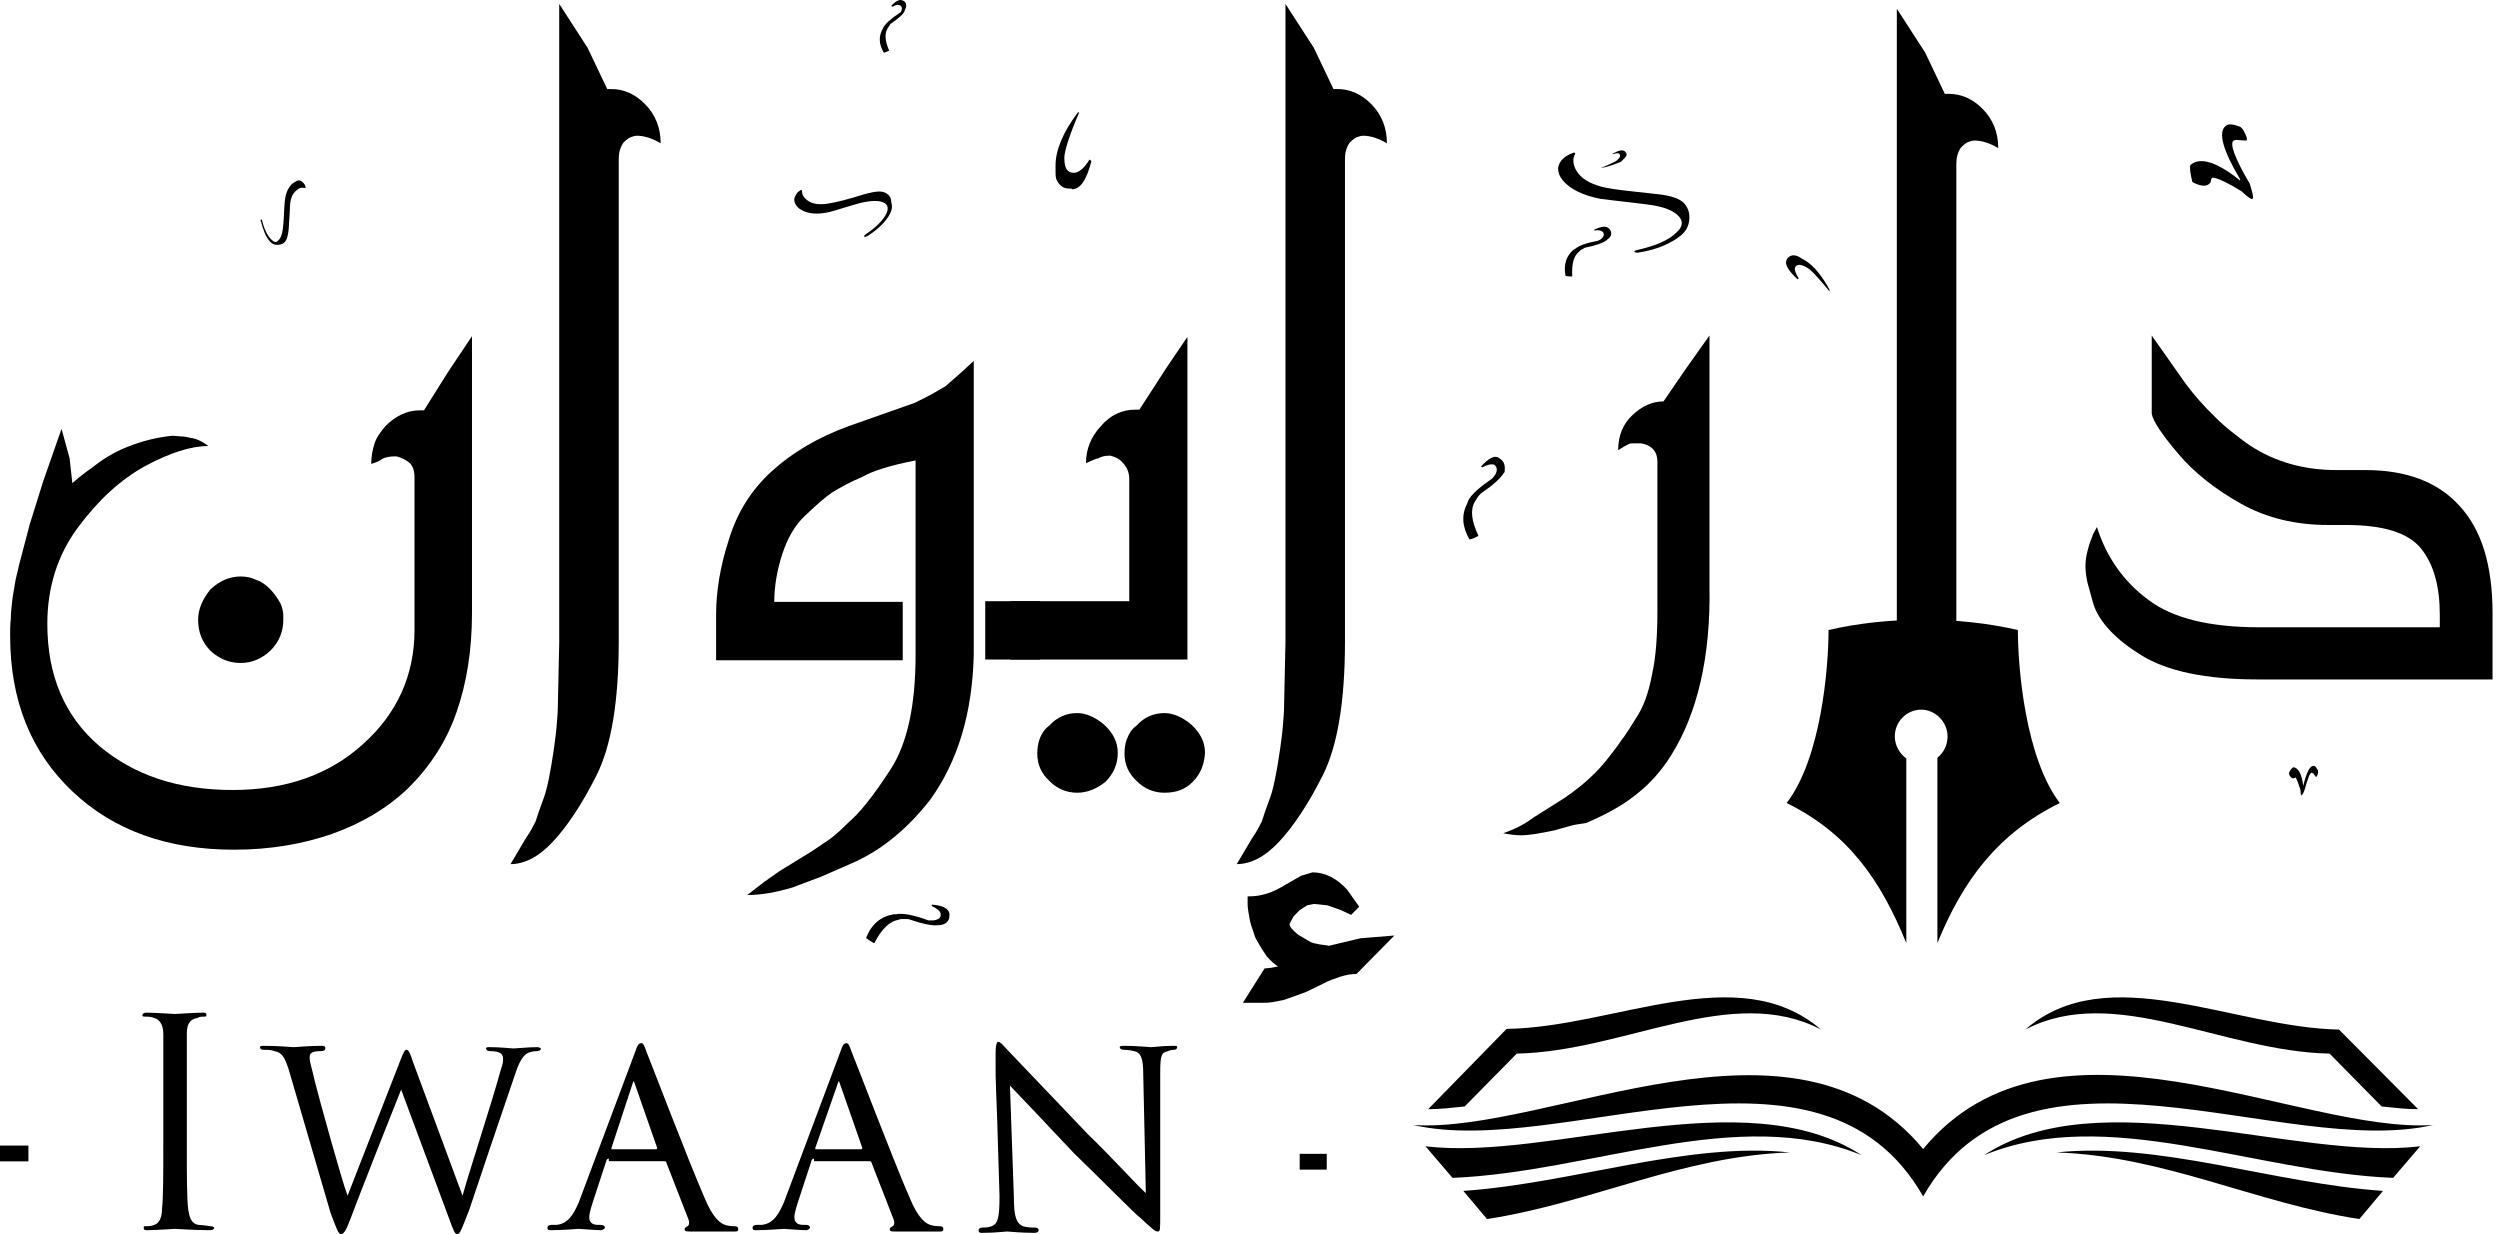
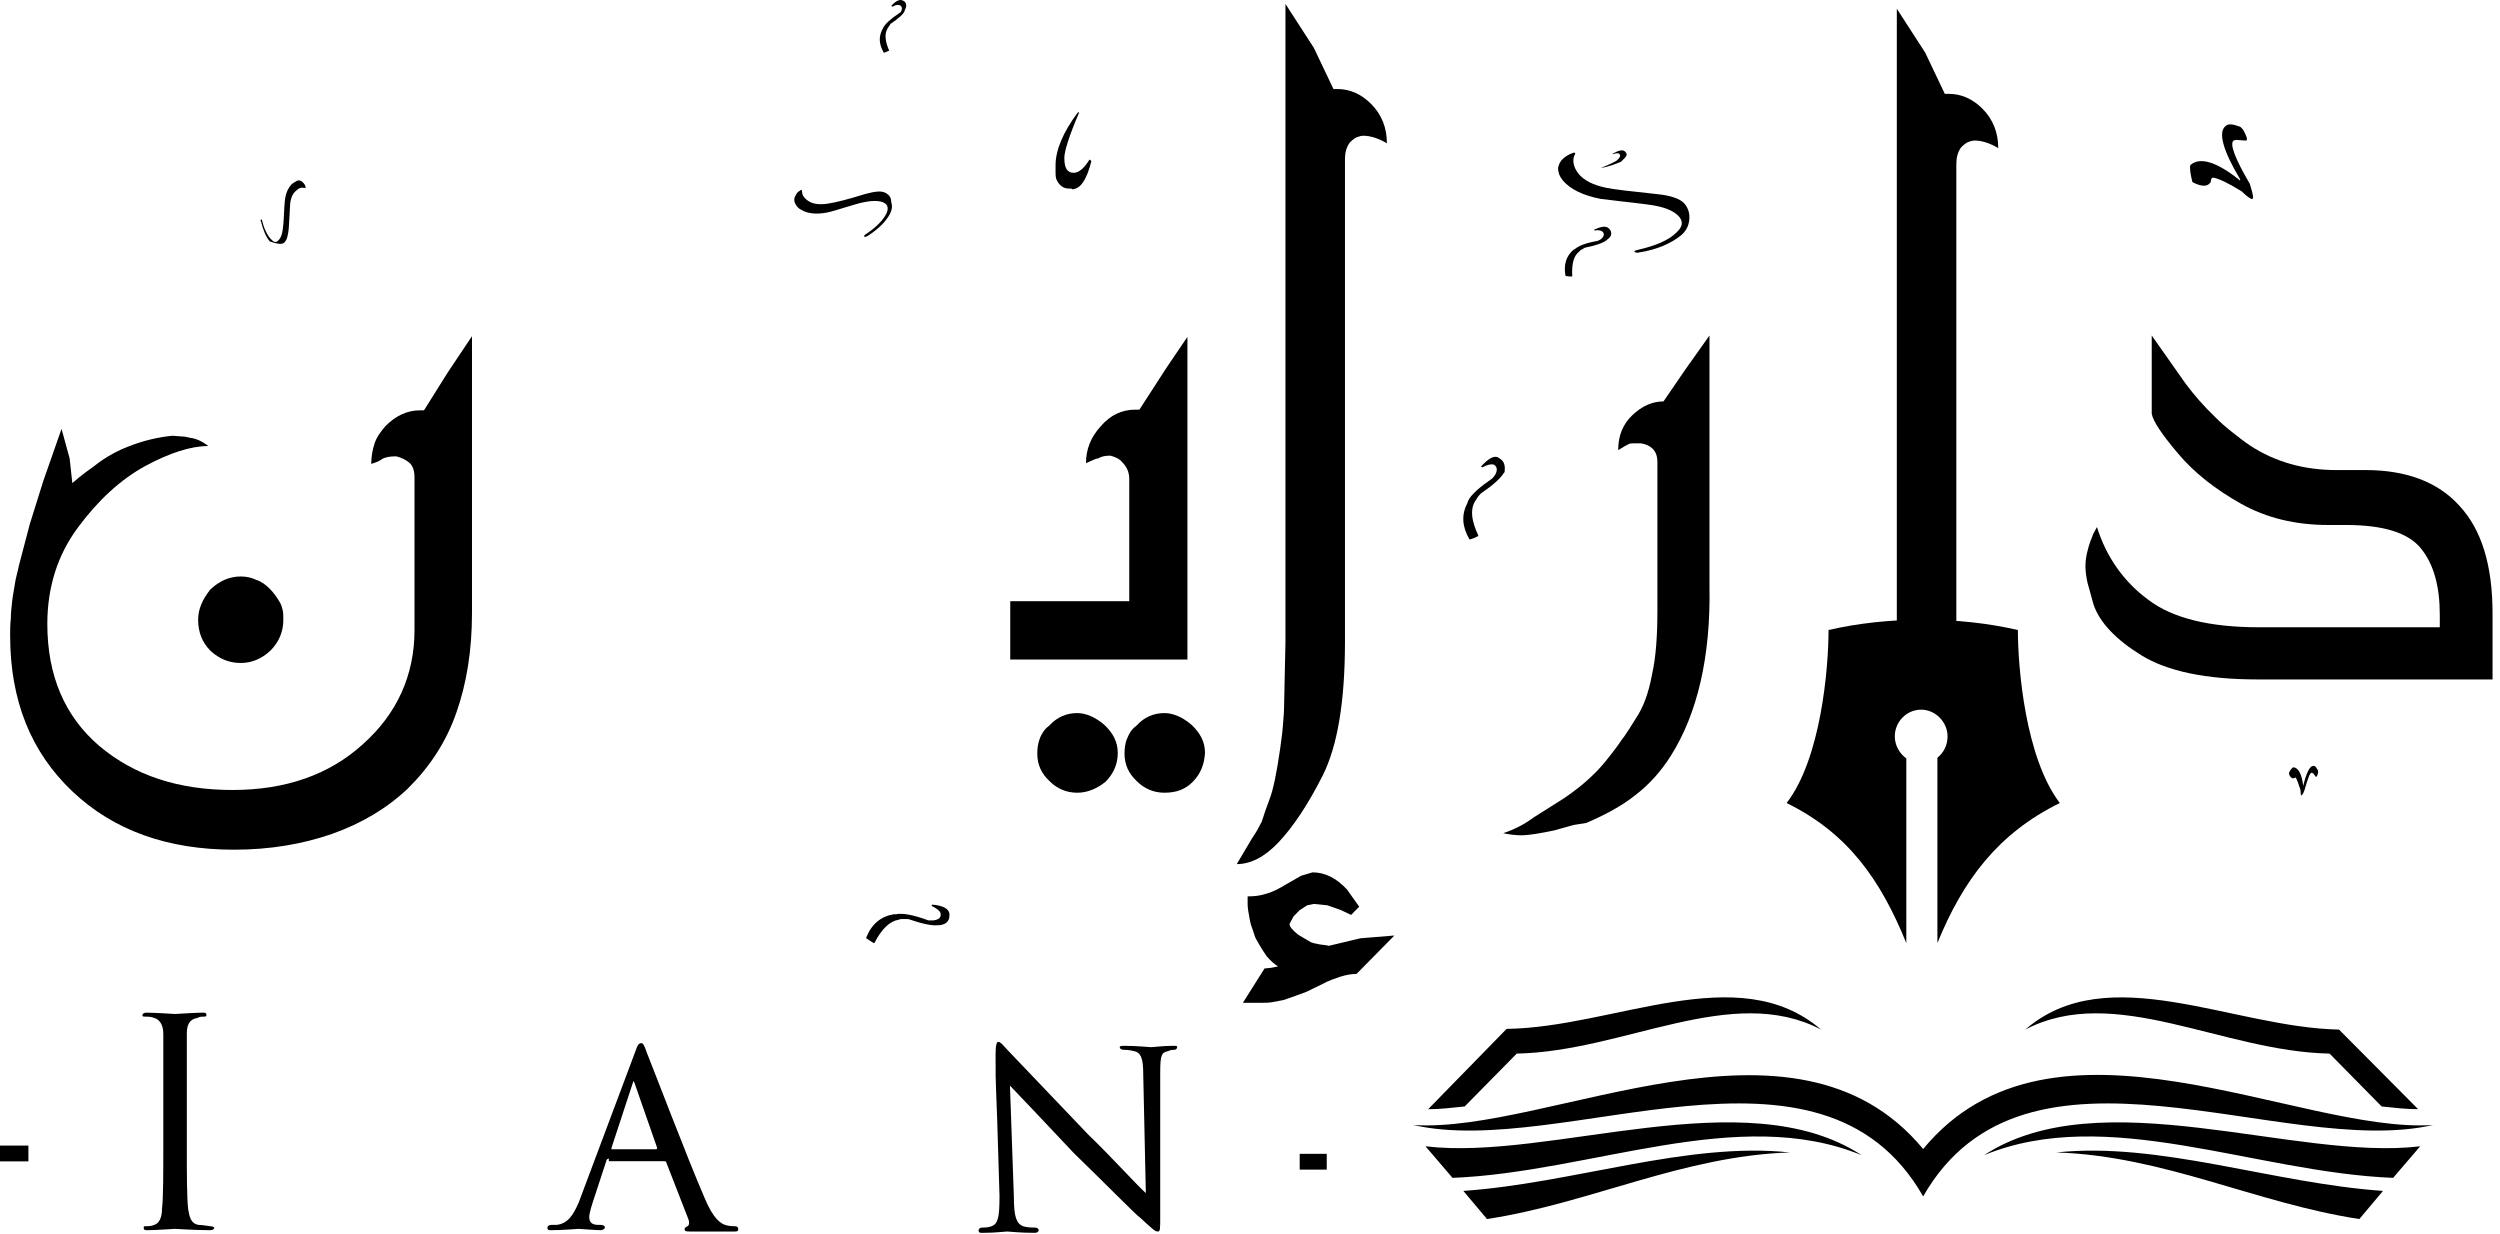
<svg xmlns="http://www.w3.org/2000/svg" width="158" height="78" viewBox="0 0 158 78" fill="none">
  <path d="M139.623 11.616L139.708 11.529L139.751 11.312L139.837 11.225C140.221 11.268 140.819 11.572 141.674 12.093C142.059 12.483 142.315 12.613 142.358 12.57C142.443 12.483 142.358 12.18 142.187 11.616C141.247 10.01 140.905 9.099 141.161 8.882L141.332 8.839C141.717 8.882 141.931 8.882 141.973 8.882C142.059 8.795 141.973 8.578 141.76 8.188L141.717 8.145C141.674 8.101 141.631 8.058 141.589 8.014C141.119 7.841 140.819 7.797 140.649 7.971C140.178 8.361 140.478 9.49 141.589 11.355L141.546 11.399L141.503 11.355C140.093 10.227 139.067 9.923 138.469 10.401L138.426 10.444C138.383 10.618 138.426 10.965 138.554 11.485L138.597 11.529C139.11 11.789 139.452 11.789 139.623 11.616Z" fill="#000" />
  <path d="M144.92 49.189H144.963L145.049 49.146H145.091C145.177 49.276 145.262 49.536 145.391 49.927C145.391 50.144 145.433 50.274 145.433 50.274C145.476 50.274 145.562 50.187 145.647 49.927C145.861 49.189 145.989 48.799 146.117 48.842L146.203 48.885C146.288 49.016 146.374 49.102 146.374 49.102C146.416 49.102 146.459 49.016 146.502 48.842V48.799C146.502 48.755 146.502 48.755 146.502 48.712C146.416 48.538 146.331 48.408 146.245 48.408C145.989 48.365 145.775 48.799 145.562 49.666C145.476 48.929 145.262 48.538 144.963 48.495H144.92C144.878 48.538 144.75 48.625 144.664 48.842V48.885C144.707 49.102 144.835 49.189 144.92 49.189Z" fill="#000" />
-   <path d="M113.68 17.603C113.466 17.256 113.381 16.996 113.466 16.865C113.595 16.692 113.808 16.692 114.193 16.909C114.449 17.039 114.919 17.56 115.603 18.384L115.646 18.341C115.176 17.473 114.663 16.822 114.107 16.475L113.808 16.301C113.766 16.258 113.68 16.215 113.552 16.171C113.295 16.084 113.082 16.171 112.954 16.345L112.911 16.432C112.783 16.692 112.996 17.082 113.595 17.646L113.68 17.603Z" fill="#000" />
  <path d="M67.737 11.963C68.292 11.963 68.677 11.355 68.976 10.184L68.891 10.097H68.848C68.506 10.661 68.164 10.921 67.865 10.921C67.438 10.921 67.266 10.618 67.266 9.967C67.266 9.576 67.566 8.579 68.207 7.103H68.121C67.181 8.362 66.711 9.49 66.711 10.444V10.921C66.711 11.008 66.711 11.138 66.754 11.312C66.925 11.703 67.181 11.919 67.566 11.919H67.737V11.963Z" fill="#000" />
  <path d="M98.811 10.01C98.896 9.923 99.024 9.837 99.195 9.75C99.409 9.663 99.494 9.62 99.537 9.663C99.58 9.707 99.537 9.75 99.494 9.837C99.366 10.184 99.452 10.574 99.751 10.965C100.093 11.399 100.691 11.702 101.546 11.876C101.973 11.963 103.042 12.093 104.708 12.266C105.606 12.353 106.204 12.57 106.461 12.874C106.717 13.178 106.802 13.525 106.76 13.915C106.717 14.306 106.546 14.609 106.247 14.87C105.606 15.39 104.708 15.781 103.597 15.954C103.469 15.998 103.341 15.954 103.298 15.911V15.868C103.341 15.824 103.426 15.824 103.554 15.781C104.666 15.521 105.478 15.173 105.948 14.696C106.332 14.349 106.375 14.045 106.161 13.742C105.82 13.308 105.136 13.047 104.067 12.917C103.084 12.787 102.144 12.7 101.161 12.57C100.05 12.353 99.238 11.963 98.768 11.399C98.554 11.138 98.469 10.878 98.469 10.618C98.511 10.401 98.597 10.184 98.811 10.01ZM98.939 17.43C98.811 16.735 98.982 16.171 99.452 15.781L99.537 15.737C99.794 15.521 100.264 15.347 100.99 15.217L101.161 15.13C101.375 14.956 101.418 14.783 101.289 14.653C101.204 14.566 101.033 14.523 100.777 14.566L100.734 14.523C101.204 14.306 101.503 14.262 101.674 14.436L101.76 14.523C101.888 14.739 101.845 14.956 101.589 15.13L101.546 15.173C101.332 15.347 100.862 15.521 100.178 15.651C100.05 15.737 99.922 15.781 99.879 15.824L99.794 15.911C99.452 16.171 99.323 16.692 99.366 17.473C99.195 17.473 99.067 17.473 98.939 17.43ZM101.161 10.618C101.717 10.401 102.059 10.227 102.187 10.14C102.358 9.967 102.443 9.88 102.358 9.75C102.315 9.663 102.144 9.663 101.93 9.75V9.707C102.315 9.49 102.572 9.446 102.7 9.576L102.742 9.62C102.828 9.707 102.828 9.837 102.7 9.967C102.657 10.01 102.614 10.054 102.572 10.097L102.443 10.227C102.101 10.357 101.717 10.531 101.161 10.618Z" fill="#000" />
  <path d="M57.052 0.031C56.881 -0.056 56.625 0.031 56.325 0.378L56.411 0.422C56.625 0.291 56.753 0.291 56.881 0.335C57.009 0.422 57.052 0.552 56.924 0.769L56.796 0.856C56.283 1.203 55.941 1.506 55.813 1.767L55.77 1.853C55.514 2.331 55.556 2.808 55.855 3.329C55.941 3.329 56.069 3.242 56.197 3.198C55.941 2.634 55.898 2.157 56.069 1.853L56.112 1.767C56.155 1.723 56.197 1.637 56.283 1.506C56.796 1.159 57.095 0.899 57.18 0.682V0.639C57.309 0.422 57.309 0.205 57.138 0.075L57.052 0.031Z" fill="#000" />
  <path d="M60.003 57.736C59.96 57.433 59.575 57.216 58.892 57.172V57.259C59.233 57.433 59.404 57.563 59.447 57.736C59.49 57.997 59.319 58.127 58.977 58.17H58.678C57.738 57.823 57.054 57.693 56.627 57.78H56.498C55.686 57.91 55.088 58.387 54.746 59.255V59.298C54.874 59.385 55.002 59.472 55.216 59.602H55.259C55.729 58.691 56.242 58.214 56.797 58.127L56.926 58.083C57.011 58.083 57.182 58.083 57.396 58.083C58.293 58.387 58.892 58.517 59.276 58.474H59.362C59.789 58.431 60.003 58.214 60.003 57.867V57.736Z" fill="#000" />
  <path d="M55.944 12.18C55.687 12.05 55.302 12.093 54.661 12.266C53.55 12.614 52.824 12.787 52.525 12.831C51.926 12.961 51.456 12.917 51.157 12.744C50.858 12.57 50.687 12.353 50.687 12.093C50.687 12.05 50.687 12.006 50.644 12.006C50.601 12.006 50.559 12.05 50.43 12.136C50.345 12.223 50.302 12.31 50.259 12.397C50.174 12.527 50.174 12.7 50.259 12.874C50.345 13.047 50.473 13.178 50.644 13.264C51.071 13.525 51.712 13.568 52.439 13.395C53.08 13.221 53.721 13.004 54.362 12.831C55.089 12.657 55.602 12.657 55.901 12.831C56.114 12.961 56.157 13.178 56.029 13.481C55.815 13.915 55.388 14.349 54.747 14.783C54.661 14.826 54.619 14.87 54.619 14.913V14.956C54.661 15 54.747 14.956 54.832 14.913C55.516 14.479 55.986 14.002 56.243 13.525C56.371 13.264 56.414 13.047 56.328 12.787C56.328 12.483 56.2 12.31 55.944 12.18Z" fill="#000" />
  <path d="M94.834 29.014L94.706 28.927C94.45 28.754 94.065 28.971 93.595 29.491L93.68 29.535C94.022 29.361 94.236 29.318 94.407 29.361C94.621 29.491 94.663 29.708 94.492 30.012L94.321 30.229C93.509 30.793 92.954 31.27 92.783 31.66L92.74 31.791C92.356 32.528 92.398 33.266 92.868 34.09H92.911C93.039 34.047 93.21 34.003 93.424 33.873V33.83C92.996 32.919 92.911 32.225 93.21 31.704L93.296 31.574C93.338 31.487 93.424 31.357 93.595 31.183C94.364 30.663 94.834 30.229 95.048 29.882L95.091 29.838C95.133 29.491 95.091 29.188 94.834 29.014Z" fill="#000" />
-   <path d="M18.463 11.616C18.206 11.876 18.035 12.223 17.993 12.787C17.95 13.264 17.95 13.698 17.907 14.175C17.864 14.696 17.779 15.043 17.565 15.217C17.437 15.347 17.309 15.303 17.138 15.13C16.924 14.913 16.711 14.523 16.582 14.002C16.582 13.959 16.54 13.915 16.54 13.872C16.54 13.872 16.54 13.872 16.497 13.872C16.454 13.915 16.454 13.959 16.497 14.002C16.625 14.523 16.796 14.956 17.052 15.26C17.181 15.39 17.309 15.477 17.523 15.477C17.694 15.477 17.864 15.434 17.993 15.303C18.121 15.173 18.206 14.913 18.249 14.436C18.292 13.611 18.335 13.134 18.335 12.917C18.377 12.483 18.506 12.223 18.719 12.05C18.89 11.876 19.061 11.833 19.232 11.876C19.275 11.876 19.275 11.876 19.317 11.876C19.317 11.876 19.317 11.789 19.275 11.702C19.232 11.616 19.189 11.572 19.147 11.529C19.061 11.442 18.976 11.399 18.847 11.399C18.719 11.442 18.591 11.529 18.463 11.616Z" fill="#000" />
+   <path d="M18.463 11.616C18.206 11.876 18.035 12.223 17.993 12.787C17.95 13.264 17.95 13.698 17.907 14.175C17.864 14.696 17.779 15.043 17.565 15.217C17.437 15.347 17.309 15.303 17.138 15.13C16.924 14.913 16.711 14.523 16.582 14.002C16.582 13.959 16.54 13.915 16.54 13.872C16.54 13.872 16.54 13.872 16.497 13.872C16.454 13.915 16.454 13.959 16.497 14.002C16.625 14.523 16.796 14.956 17.052 15.26C17.694 15.477 17.864 15.434 17.993 15.303C18.121 15.173 18.206 14.913 18.249 14.436C18.292 13.611 18.335 13.134 18.335 12.917C18.377 12.483 18.506 12.223 18.719 12.05C18.89 11.876 19.061 11.833 19.232 11.876C19.275 11.876 19.275 11.876 19.317 11.876C19.317 11.876 19.317 11.789 19.275 11.702C19.232 11.616 19.189 11.572 19.147 11.529C19.061 11.442 18.976 11.399 18.847 11.399C18.719 11.442 18.591 11.529 18.463 11.616Z" fill="#000" />
  <path d="M10.321 69.281C10.321 66.431 10.321 65.928 10.321 65.341C10.321 64.754 10.073 64.419 9.743 64.335C9.578 64.251 9.33 64.251 9.165 64.251C9.083 64.251 9 64.251 9 64.168C9 64.084 9.083 64 9.248 64C9.826 64 10.982 64.084 11.064 64.084C11.147 64.084 12.303 64 12.798 64C12.964 64 13.046 64 13.046 64.168C13.046 64.251 12.964 64.251 12.881 64.251C12.716 64.251 12.633 64.251 12.468 64.335C11.973 64.419 11.807 64.754 11.807 65.341C11.807 65.928 11.807 66.431 11.807 69.281V72.467C11.807 74.227 11.807 75.652 11.89 76.407C11.973 76.91 12.055 77.329 12.551 77.413C12.798 77.413 13.211 77.497 13.294 77.497C13.459 77.497 13.542 77.581 13.542 77.581C13.542 77.664 13.459 77.748 13.294 77.748C12.303 77.748 11.147 77.664 11.064 77.664C10.982 77.664 9.826 77.748 9.33 77.748C9.165 77.748 9.083 77.748 9.083 77.581C9.083 77.497 9.083 77.497 9.248 77.497C9.33 77.497 9.578 77.497 9.743 77.413C10.073 77.329 10.239 76.91 10.239 76.407C10.321 75.652 10.321 74.227 10.321 72.467V69.281Z" fill="#000" />
-   <path d="M18.25 67.605C18.003 66.85 17.837 66.515 17.342 66.431C17.177 66.347 16.846 66.347 16.681 66.347C16.599 66.347 16.434 66.347 16.434 66.18C16.434 66.096 16.516 66.096 16.681 66.096C17.59 66.096 18.415 66.18 18.581 66.18C18.746 66.18 19.489 66.096 20.315 66.096C20.562 66.096 20.562 66.18 20.562 66.263C20.562 66.347 20.48 66.431 20.315 66.431C20.149 66.431 19.902 66.431 19.737 66.515C19.571 66.599 19.571 66.683 19.571 66.934C19.571 67.102 19.737 67.605 19.902 68.359C20.149 69.365 21.636 74.73 21.966 75.569L25.269 67.102C25.517 66.431 25.599 66.347 25.682 66.347C25.847 66.347 25.93 66.599 26.095 67.102L29.233 75.569C29.646 74.06 31.132 69.533 31.627 67.689C31.793 67.186 31.793 67.102 31.793 66.934C31.793 66.683 31.71 66.431 30.967 66.431C30.802 66.431 30.719 66.347 30.719 66.263C30.719 66.18 30.802 66.18 30.967 66.18C31.627 66.18 32.371 66.263 32.453 66.263C32.536 66.263 33.444 66.18 33.94 66.18C34.105 66.18 34.187 66.263 34.187 66.263C34.187 66.347 34.105 66.431 33.94 66.431C33.857 66.431 33.692 66.431 33.444 66.515C32.949 66.683 32.701 67.437 32.453 68.192C31.793 70.12 30.141 74.982 29.646 76.491C29.15 77.748 29.068 78 28.902 78C28.737 78 28.655 77.748 28.407 77.078L25.352 68.862C24.774 70.287 22.627 75.736 22.131 77.078C21.884 77.748 21.718 78 21.553 78C21.388 78 21.305 77.748 20.893 76.659L18.25 67.605Z" fill="#000" />
  <path d="M38.479 73.222C38.396 73.222 38.313 73.305 38.313 73.389L37.57 75.653C37.405 76.156 37.24 76.659 37.24 76.91C37.24 77.245 37.405 77.413 37.818 77.413C37.901 77.413 37.901 77.413 37.983 77.413C38.148 77.413 38.231 77.497 38.231 77.581C38.231 77.665 38.066 77.748 37.983 77.748C37.57 77.748 36.745 77.665 36.579 77.665C36.414 77.665 35.589 77.748 34.845 77.748C34.68 77.748 34.598 77.748 34.598 77.581C34.598 77.497 34.68 77.413 34.845 77.413C34.928 77.413 35.093 77.413 35.176 77.413C35.919 77.329 36.249 76.742 36.579 75.988L40.13 66.515C40.295 66.012 40.378 65.928 40.543 65.928C40.626 65.928 40.708 66.012 40.873 66.515C41.121 67.102 43.516 73.389 44.507 75.653C45.085 77.078 45.58 77.329 45.828 77.413C46.076 77.497 46.323 77.497 46.406 77.497C46.489 77.497 46.654 77.497 46.654 77.665C46.654 77.832 46.571 77.832 46.406 77.832C46.241 77.832 44.919 77.832 43.681 77.832C43.351 77.832 43.268 77.832 43.268 77.665C43.268 77.581 43.351 77.581 43.433 77.497C43.516 77.497 43.598 77.329 43.516 77.078L42.112 73.473C42.112 73.389 42.029 73.389 41.947 73.389H38.479V73.222ZM41.451 72.635C41.534 72.635 41.534 72.551 41.534 72.551L40.13 68.527C40.048 68.275 40.048 68.275 39.965 68.527L38.644 72.551C38.644 72.635 38.644 72.635 38.644 72.635H41.451Z" fill="#000" />
-   <path d="M51.444 73.222C51.361 73.222 51.278 73.305 51.278 73.389L50.535 75.653C50.37 76.156 50.205 76.659 50.205 76.91C50.205 77.245 50.37 77.413 50.783 77.413C50.865 77.413 50.865 77.413 50.948 77.413C51.113 77.413 51.196 77.497 51.196 77.581C51.196 77.665 51.031 77.748 50.948 77.748C50.535 77.748 49.709 77.665 49.544 77.665C49.379 77.665 48.553 77.748 47.81 77.748C47.645 77.748 47.562 77.748 47.562 77.581C47.562 77.497 47.645 77.413 47.81 77.413C47.893 77.413 48.058 77.413 48.141 77.413C48.884 77.329 49.214 76.742 49.544 75.988L53.095 66.515C53.26 66.012 53.343 65.928 53.508 65.928C53.59 65.928 53.673 66.012 53.838 66.515C54.086 67.102 56.481 73.389 57.471 75.653C58.05 77.078 58.545 77.329 58.793 77.413C59.04 77.497 59.288 77.497 59.371 77.497C59.453 77.497 59.618 77.497 59.618 77.665C59.618 77.832 59.536 77.832 59.371 77.832C59.206 77.832 57.884 77.832 56.646 77.832C56.315 77.832 56.233 77.832 56.233 77.665C56.233 77.581 56.315 77.581 56.398 77.497C56.481 77.497 56.563 77.329 56.481 77.078L55.077 73.473C55.077 73.389 54.994 73.389 54.912 73.389H51.444V73.222ZM54.416 72.635C54.499 72.635 54.499 72.551 54.499 72.551L53.095 68.527C53.012 68.275 53.012 68.275 52.93 68.527L51.526 72.551C51.526 72.635 51.526 72.635 51.526 72.635H54.416Z" fill="#000" />
  <path d="M62.921 66.599C62.921 66.012 63.004 65.844 63.086 65.844C63.251 65.844 63.499 66.18 63.664 66.347C63.83 66.515 66.307 69.114 68.784 71.713C70.188 73.054 71.922 74.982 72.417 75.401L72.252 67.856C72.252 66.85 72.087 66.515 71.674 66.431C71.344 66.347 71.096 66.347 71.013 66.347C70.848 66.347 70.766 66.263 70.766 66.18C70.766 66.096 70.931 66.096 71.096 66.096C71.839 66.096 72.582 66.18 72.748 66.18C72.913 66.18 73.491 66.096 74.151 66.096C74.317 66.096 74.399 66.096 74.399 66.18C74.399 66.263 74.317 66.347 74.234 66.347C74.151 66.347 73.986 66.347 73.821 66.431C73.408 66.515 73.326 66.683 73.326 67.772V76.826C73.326 77.748 73.326 77.832 73.16 77.832C72.995 77.832 72.83 77.665 72.004 76.91C71.922 76.91 69.445 74.395 67.876 72.886C66.059 70.958 64.242 69.03 63.829 68.611L64.077 75.653C64.077 76.91 64.242 77.329 64.655 77.497C64.903 77.581 65.233 77.581 65.398 77.581C65.564 77.581 65.646 77.665 65.646 77.748C65.646 77.832 65.564 77.916 65.398 77.916C64.407 77.916 63.83 77.832 63.664 77.832C63.499 77.832 62.921 77.916 62.095 77.916C61.93 77.916 61.848 77.916 61.848 77.748C61.848 77.665 61.93 77.581 62.095 77.581C62.261 77.581 62.426 77.581 62.673 77.497C63.086 77.329 63.169 76.91 63.169 75.569C62.921 66.766 62.921 69.533 62.921 66.599Z" fill="#000" />
  <path fill-rule="evenodd" clip-rule="evenodd" d="M121.544 75.612C128.04 64.245 144.28 73.269 153.768 71.1C145.221 71.664 129.707 62.726 121.544 72.618C113.381 62.769 97.91 71.664 89.32 71.1C98.808 73.269 115.048 64.245 121.544 75.612ZM115.091 65.069C109.45 62.118 102.654 66.457 95.859 66.587L92.568 69.928C91.756 70.015 90.987 70.102 90.26 70.102L95.218 65.025C102.013 64.939 109.834 60.557 115.091 65.069ZM92.483 75.265C99.406 74.788 106.629 72.141 113.125 72.835C106.33 73.052 100.517 76.046 93.979 77.044L92.483 75.265ZM90.09 72.445C97.953 73.399 110.304 68.193 117.655 73.009C109.877 69.798 100.56 74.093 91.799 74.441L90.09 72.445ZM127.997 65.069C133.639 62.118 140.434 66.457 147.229 66.587L150.52 69.928C151.332 70.015 152.101 70.102 152.828 70.102L147.827 65.069C141.075 64.939 133.211 60.557 127.997 65.069ZM150.605 75.265C143.682 74.788 136.459 72.141 129.963 72.835C136.759 73.052 142.571 76.046 149.11 77.044L150.605 75.265ZM152.956 72.445C145.092 73.399 132.741 68.193 125.39 73.009C133.169 69.798 142.485 74.093 151.246 74.441L152.956 72.445Z" fill="#000" />
  <path d="M25.77 49.84C24.445 51.098 22.821 52.053 20.983 52.703C19.103 53.354 17.052 53.701 14.787 53.701C10.598 53.701 7.179 52.487 4.572 50.014C1.965 47.54 0.641 44.286 0.641 40.165C0.641 39.818 0.641 39.47 0.683 39.123C0.683 38.776 0.726 38.386 0.769 37.995C0.812 37.605 0.897 37.214 0.94 36.91C0.983 36.563 1.111 36.173 1.196 35.739L1.88 33.136L2.735 30.402L3.889 27.105L4.401 28.971L4.572 30.533C4.872 30.272 5.128 30.055 5.427 29.838C5.726 29.621 6.026 29.404 6.367 29.144C6.923 28.754 7.521 28.45 8.077 28.233C9.06 27.843 10 27.626 10.898 27.539L11.453 27.582C11.667 27.582 11.838 27.626 12.009 27.669C12.393 27.712 12.778 27.886 13.163 28.19C12.051 28.19 10.727 28.623 9.188 29.448C7.607 30.316 6.196 31.617 4.914 33.353C3.632 35.088 2.991 37.127 2.991 39.427C2.991 42.724 4.102 45.284 6.282 47.15C8.504 49.016 11.282 49.927 14.701 49.927C18.035 49.927 20.813 48.972 22.949 47.02C25.086 45.111 26.197 42.681 26.197 39.818V30.186C26.197 29.708 26.069 29.404 25.855 29.231C25.642 29.057 25.385 28.927 25.044 28.84C24.659 28.84 24.36 28.884 24.146 29.014C23.975 29.144 23.761 29.231 23.462 29.318C23.462 28.84 23.548 28.407 23.676 28.016C23.804 27.626 24.061 27.279 24.36 26.931C25.001 26.281 25.727 25.933 26.539 25.933H26.796L28.292 23.547L29.83 21.248V38.733C29.83 41.119 29.488 43.202 28.847 45.024C28.206 46.89 27.138 48.495 25.77 49.84ZM15.214 41.9C14.488 41.9 13.846 41.64 13.291 41.119C12.778 40.598 12.522 39.948 12.522 39.167C12.522 38.516 12.778 37.908 13.291 37.258C13.889 36.694 14.53 36.433 15.214 36.433C15.599 36.433 15.941 36.52 16.197 36.65C16.496 36.737 16.795 36.954 17.052 37.214C17.308 37.475 17.522 37.778 17.693 38.082C17.778 38.212 17.821 38.386 17.864 38.559C17.906 38.733 17.906 38.906 17.906 39.167C17.906 39.904 17.65 40.555 17.094 41.119C16.539 41.64 15.898 41.9 15.214 41.9Z" fill="#000" />
-   <path d="M40.258 8.579C40.129 8.579 40.001 8.622 39.873 8.665C39.745 8.709 39.574 8.839 39.403 9.012C39.189 9.316 39.104 9.663 39.104 10.054V40.555C39.104 44.33 38.633 47.15 37.693 49.016C36.753 50.881 35.813 52.27 34.915 53.224C34.018 54.179 33.12 54.613 32.266 54.613L33.163 53.094L33.548 52.487L33.847 51.923L34.061 51.272L34.36 50.447C34.573 49.883 34.787 48.842 35.001 47.367C35.044 46.976 35.129 46.499 35.172 45.978C35.215 45.458 35.257 44.981 35.257 44.547L35.343 40.599V0.248L37.138 3.025L38.377 5.628H38.633C39.403 5.628 40.129 5.932 40.77 6.583C41.411 7.234 41.753 8.058 41.753 9.056C41.24 8.752 40.728 8.579 40.258 8.579Z" fill="#000" />
-   <path d="M58.763 50.578C57.395 52.313 55.857 53.615 54.104 54.439L51.925 55.394L50.087 56.088C49.061 56.392 48.121 56.565 47.224 56.565L48.292 55.741L49.275 55.047L51.327 53.788L52.48 53.007C52.822 52.747 53.207 52.4 53.592 52.009C54.318 51.402 55.216 50.274 56.284 48.625C57.352 46.977 57.865 44.547 57.865 41.38V29.101C56.284 29.405 55.173 29.752 54.489 30.142C53.763 30.446 53.121 30.793 52.566 31.14C52.181 31.4 51.626 31.878 50.856 32.615C50.258 33.179 49.788 33.96 49.446 35.002C49.104 36.043 48.933 37.084 48.933 38.039H57.053V41.727H45.258V38.82C45.258 37.388 45.514 35.782 46.07 34.09C46.583 32.398 47.48 30.966 48.762 29.795C50.044 28.624 51.626 27.669 53.634 26.931L57.822 25.456L58.848 24.936L59.746 24.415L60.643 23.634L61.541 22.81V41.38C61.455 45.024 60.558 48.105 58.763 50.578ZM62.267 41.683V37.995H65.729V41.683H62.267Z" fill="#000" />
  <path d="M63.848 41.683V37.995H71.369V30.272C71.369 29.882 71.241 29.535 70.942 29.231C70.771 29.014 70.515 28.884 70.173 28.797C69.874 28.797 69.617 28.84 69.403 28.971C69.275 28.971 69.019 29.101 68.634 29.274C68.634 28.407 68.933 27.626 69.574 26.931C70.173 26.237 70.899 25.89 71.754 25.89H72.01L73.72 23.244L75.045 21.291V41.683H63.848ZM69.874 49.406C69.275 49.883 68.677 50.1 68.079 50.1C67.395 50.1 66.796 49.84 66.326 49.363C65.814 48.885 65.557 48.321 65.557 47.627C65.557 47.28 65.6 47.02 65.685 46.76C65.771 46.499 65.856 46.369 65.942 46.239C66.027 46.109 66.156 45.978 66.326 45.848C66.796 45.328 67.395 45.067 68.079 45.067C68.634 45.067 69.233 45.328 69.788 45.805C70.344 46.326 70.643 46.89 70.643 47.584C70.643 48.278 70.386 48.885 69.874 49.406ZM75.387 49.406C74.917 49.883 74.361 50.1 73.592 50.1C72.908 50.1 72.31 49.84 71.84 49.363C71.327 48.885 71.07 48.321 71.07 47.627C71.07 47.28 71.113 47.02 71.198 46.76C71.284 46.542 71.369 46.369 71.455 46.239C71.54 46.109 71.669 45.978 71.84 45.848C72.31 45.328 72.908 45.067 73.592 45.067C74.147 45.067 74.746 45.328 75.301 45.805C75.857 46.326 76.156 46.89 76.156 47.584C76.113 48.278 75.9 48.885 75.387 49.406Z" fill="#000" />
  <path d="M85.731 61.554C85.431 61.554 85.132 61.598 84.705 61.728C84.32 61.858 83.936 61.988 83.636 62.162L82.568 62.682C82.098 62.856 81.628 63.03 81.115 63.203C80.901 63.246 80.645 63.29 80.431 63.333C80.175 63.377 79.961 63.377 79.705 63.377H78.551L79.918 61.207L80.346 61.164L80.773 61.077C80.559 60.947 80.303 60.73 80.047 60.426C79.833 60.123 79.619 59.776 79.406 59.385C79.32 59.255 79.277 59.081 79.192 58.821C79.106 58.604 79.021 58.344 78.978 58.083C78.893 57.65 78.85 57.346 78.85 57.129C78.85 56.912 78.85 56.782 78.85 56.652C79.277 56.652 79.662 56.608 80.047 56.478C80.388 56.391 80.816 56.174 81.243 55.914L82.226 55.35L82.953 55.133C83.722 55.133 84.448 55.48 85.132 56.218L85.902 57.302L85.389 57.823L84.748 57.519L83.893 57.216L83.038 57.129L82.611 57.216L82.141 57.519L81.756 57.91L81.5 58.387C81.5 58.561 81.671 58.778 82.055 59.081L82.867 59.559C82.995 59.602 83.166 59.645 83.423 59.689C83.679 59.732 83.85 59.732 83.978 59.776L85.987 59.298L88.124 59.125L85.731 61.554Z" fill="#000" />
  <path d="M86.156 8.579C86.028 8.579 85.9 8.622 85.771 8.665C85.643 8.709 85.472 8.839 85.301 9.012C85.088 9.316 85.002 9.663 85.002 10.054V40.555C85.002 44.33 84.532 47.15 83.592 49.016C82.651 50.881 81.711 52.27 80.814 53.224C79.916 54.179 79.019 54.612 78.164 54.612L79.061 53.094L79.446 52.487L79.745 51.922L79.959 51.272L80.258 50.447C80.472 49.883 80.686 48.842 80.899 47.367C80.942 46.976 81.028 46.499 81.07 45.978C81.113 45.458 81.156 44.98 81.156 44.547L81.241 40.598V0.248L83.036 3.025L84.275 5.628H84.532C85.301 5.628 86.028 5.932 86.669 6.583C87.31 7.234 87.652 8.058 87.652 9.056C87.139 8.752 86.626 8.579 86.156 8.579Z" fill="#000" />
  <path d="M105.603 47.757C105.004 48.712 104.235 49.58 103.38 50.23C102.526 50.925 101.457 51.489 100.261 52.009L99.449 52.139L98.209 52.486C97.354 52.66 96.671 52.79 96.115 52.79C95.816 52.79 95.431 52.747 95.004 52.66C95.645 52.443 96.286 52.139 96.927 51.662L98.85 50.447C99.491 50.013 100.175 49.493 100.902 48.755C101.244 48.408 101.628 47.931 102.056 47.367C102.269 47.106 102.44 46.803 102.654 46.542C102.868 46.239 103.081 45.892 103.38 45.414C103.85 44.72 104.192 43.809 104.406 42.638C104.663 41.51 104.748 40.121 104.748 38.559V29.231C104.748 28.84 104.662 28.58 104.449 28.363C104.278 28.19 104.021 28.059 103.68 28.016C103.252 28.016 102.996 28.016 102.953 28.059L102.697 28.19L102.269 28.45C102.269 27.539 102.568 26.801 103.167 26.237C103.765 25.673 104.406 25.369 105.133 25.369L106.5 23.374L108.039 21.204V37.041C108.124 41.51 107.269 45.111 105.603 47.757Z" fill="#000" />
  <path d="M142.699 42.941C139.408 42.941 136.972 42.421 135.348 41.423C133.724 40.425 132.698 39.34 132.314 38.212L131.929 36.824C131.844 36.433 131.801 36.086 131.801 35.782C131.801 35.479 131.844 35.132 131.929 34.828C132.014 34.481 132.1 34.22 132.228 33.917C132.271 33.743 132.399 33.57 132.527 33.309C133.126 35.218 134.237 36.78 135.775 37.908C137.314 39.08 139.664 39.644 142.784 39.644H154.195V38.863C154.195 37.041 153.81 35.652 152.998 34.654C152.186 33.656 150.605 33.179 148.255 33.179H147.143C145.092 33.179 143.254 32.745 141.63 31.834C140.006 30.923 138.681 29.882 137.656 28.667C136.63 27.452 136.075 26.628 135.989 26.15V21.204L138.126 24.241C138.681 24.979 139.28 25.673 140.006 26.367C140.305 26.671 140.647 26.975 141.032 27.279C141.417 27.582 141.801 27.886 142.186 28.146C143.767 29.188 145.605 29.708 147.656 29.708H149.494C152.058 29.708 154.067 30.446 155.434 31.964C156.845 33.483 157.529 35.739 157.529 38.776V42.941H142.699Z" fill="#000" />
  <path d="M123.597 42.551C123.64 42.03 123.64 41.466 123.64 40.859V10.357C123.64 9.967 123.725 9.62 123.939 9.316C124.11 9.143 124.281 9.012 124.409 8.969C124.537 8.926 124.665 8.882 124.793 8.882C125.264 8.882 125.776 9.056 126.289 9.36C126.289 8.362 125.947 7.537 125.306 6.886C124.665 6.236 123.939 5.932 123.169 5.932H122.913L121.674 3.329L119.879 0.552V40.815L119.836 42.074C121.118 41.857 122.443 42.03 123.597 42.551Z" fill="#000" />
  <path fill-rule="evenodd" clip-rule="evenodd" d="M127.53 39.817C125.65 39.384 123.641 39.167 121.547 39.167C119.453 39.167 117.444 39.384 115.564 39.817C115.564 42.204 115.094 47.931 112.914 50.751C116.803 52.66 118.855 55.61 120.479 59.602V47.931C120.051 47.627 119.752 47.106 119.752 46.542C119.752 45.588 120.521 44.85 121.419 44.85C122.316 44.85 123.086 45.631 123.086 46.542C123.086 47.106 122.829 47.584 122.444 47.888V59.602C124.068 55.61 126.291 52.66 130.18 50.751C128 47.888 127.53 42.204 127.53 39.817Z" fill="#000" />
  <path d="M83.85 72.922H82.141V73.92H83.85V72.922Z" fill="#000" />
  <path d="M1.795 72.401H0V73.399H1.795V72.401Z" fill="#000" />
</svg>